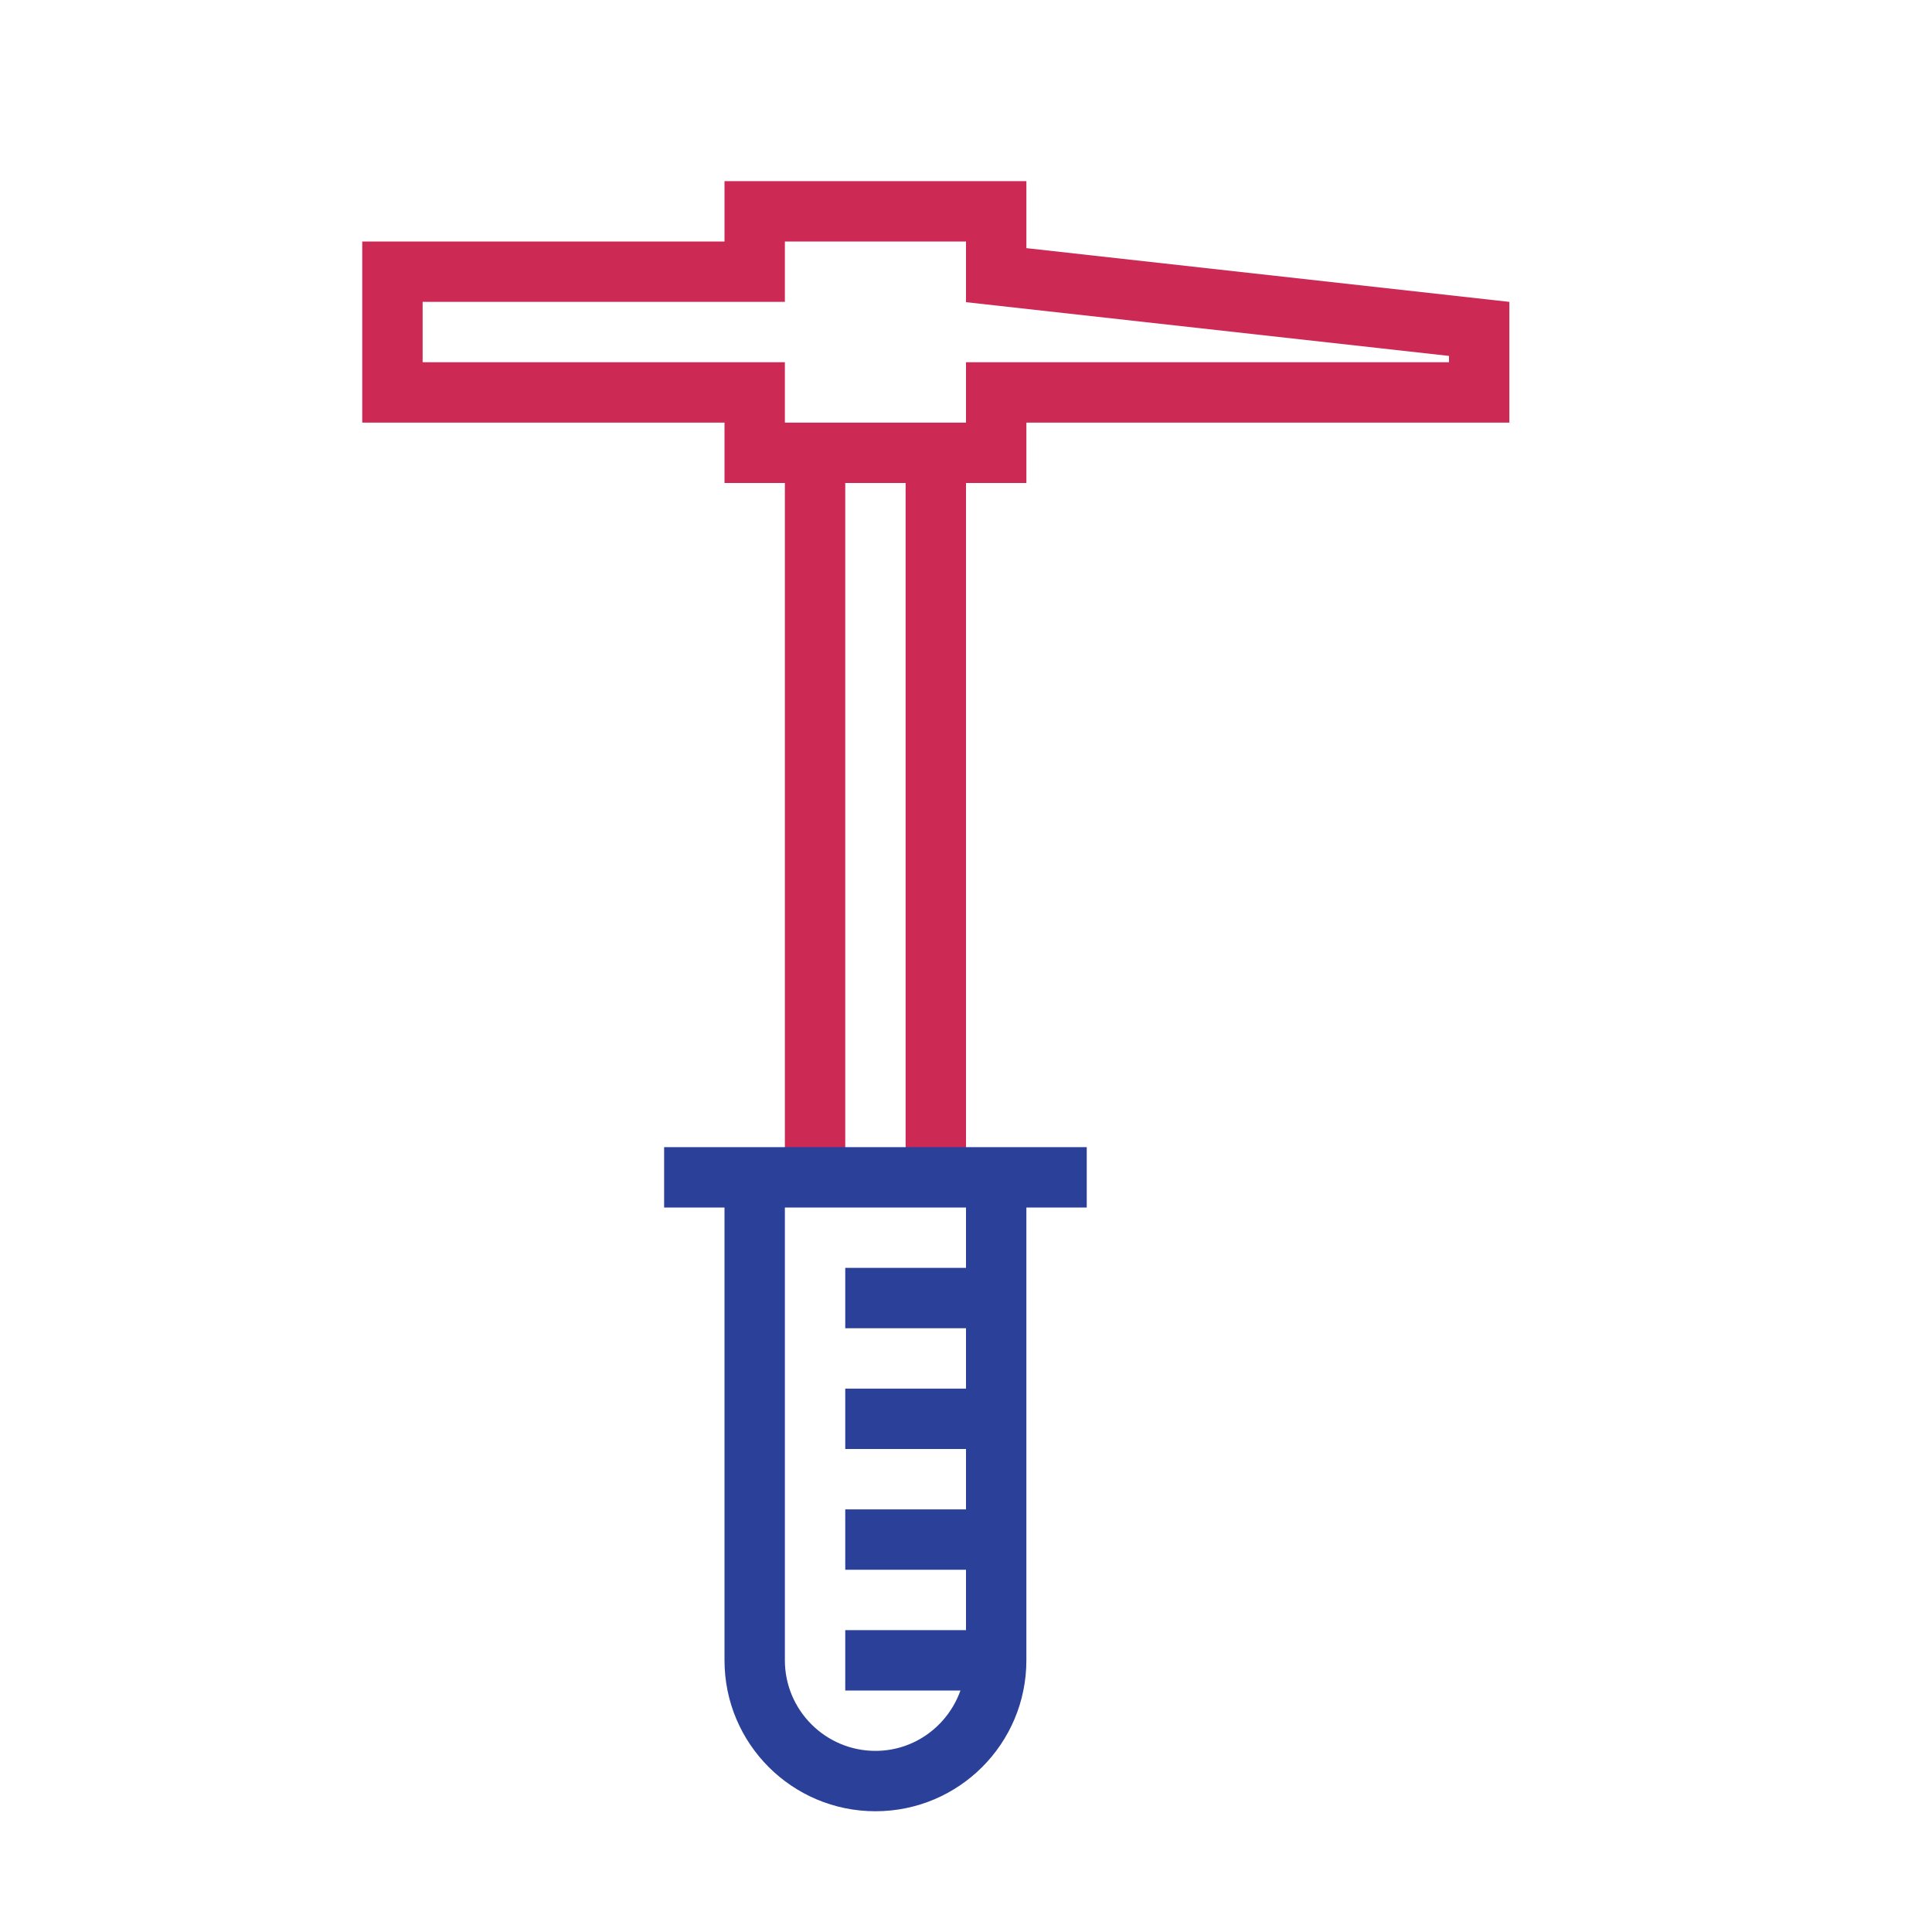
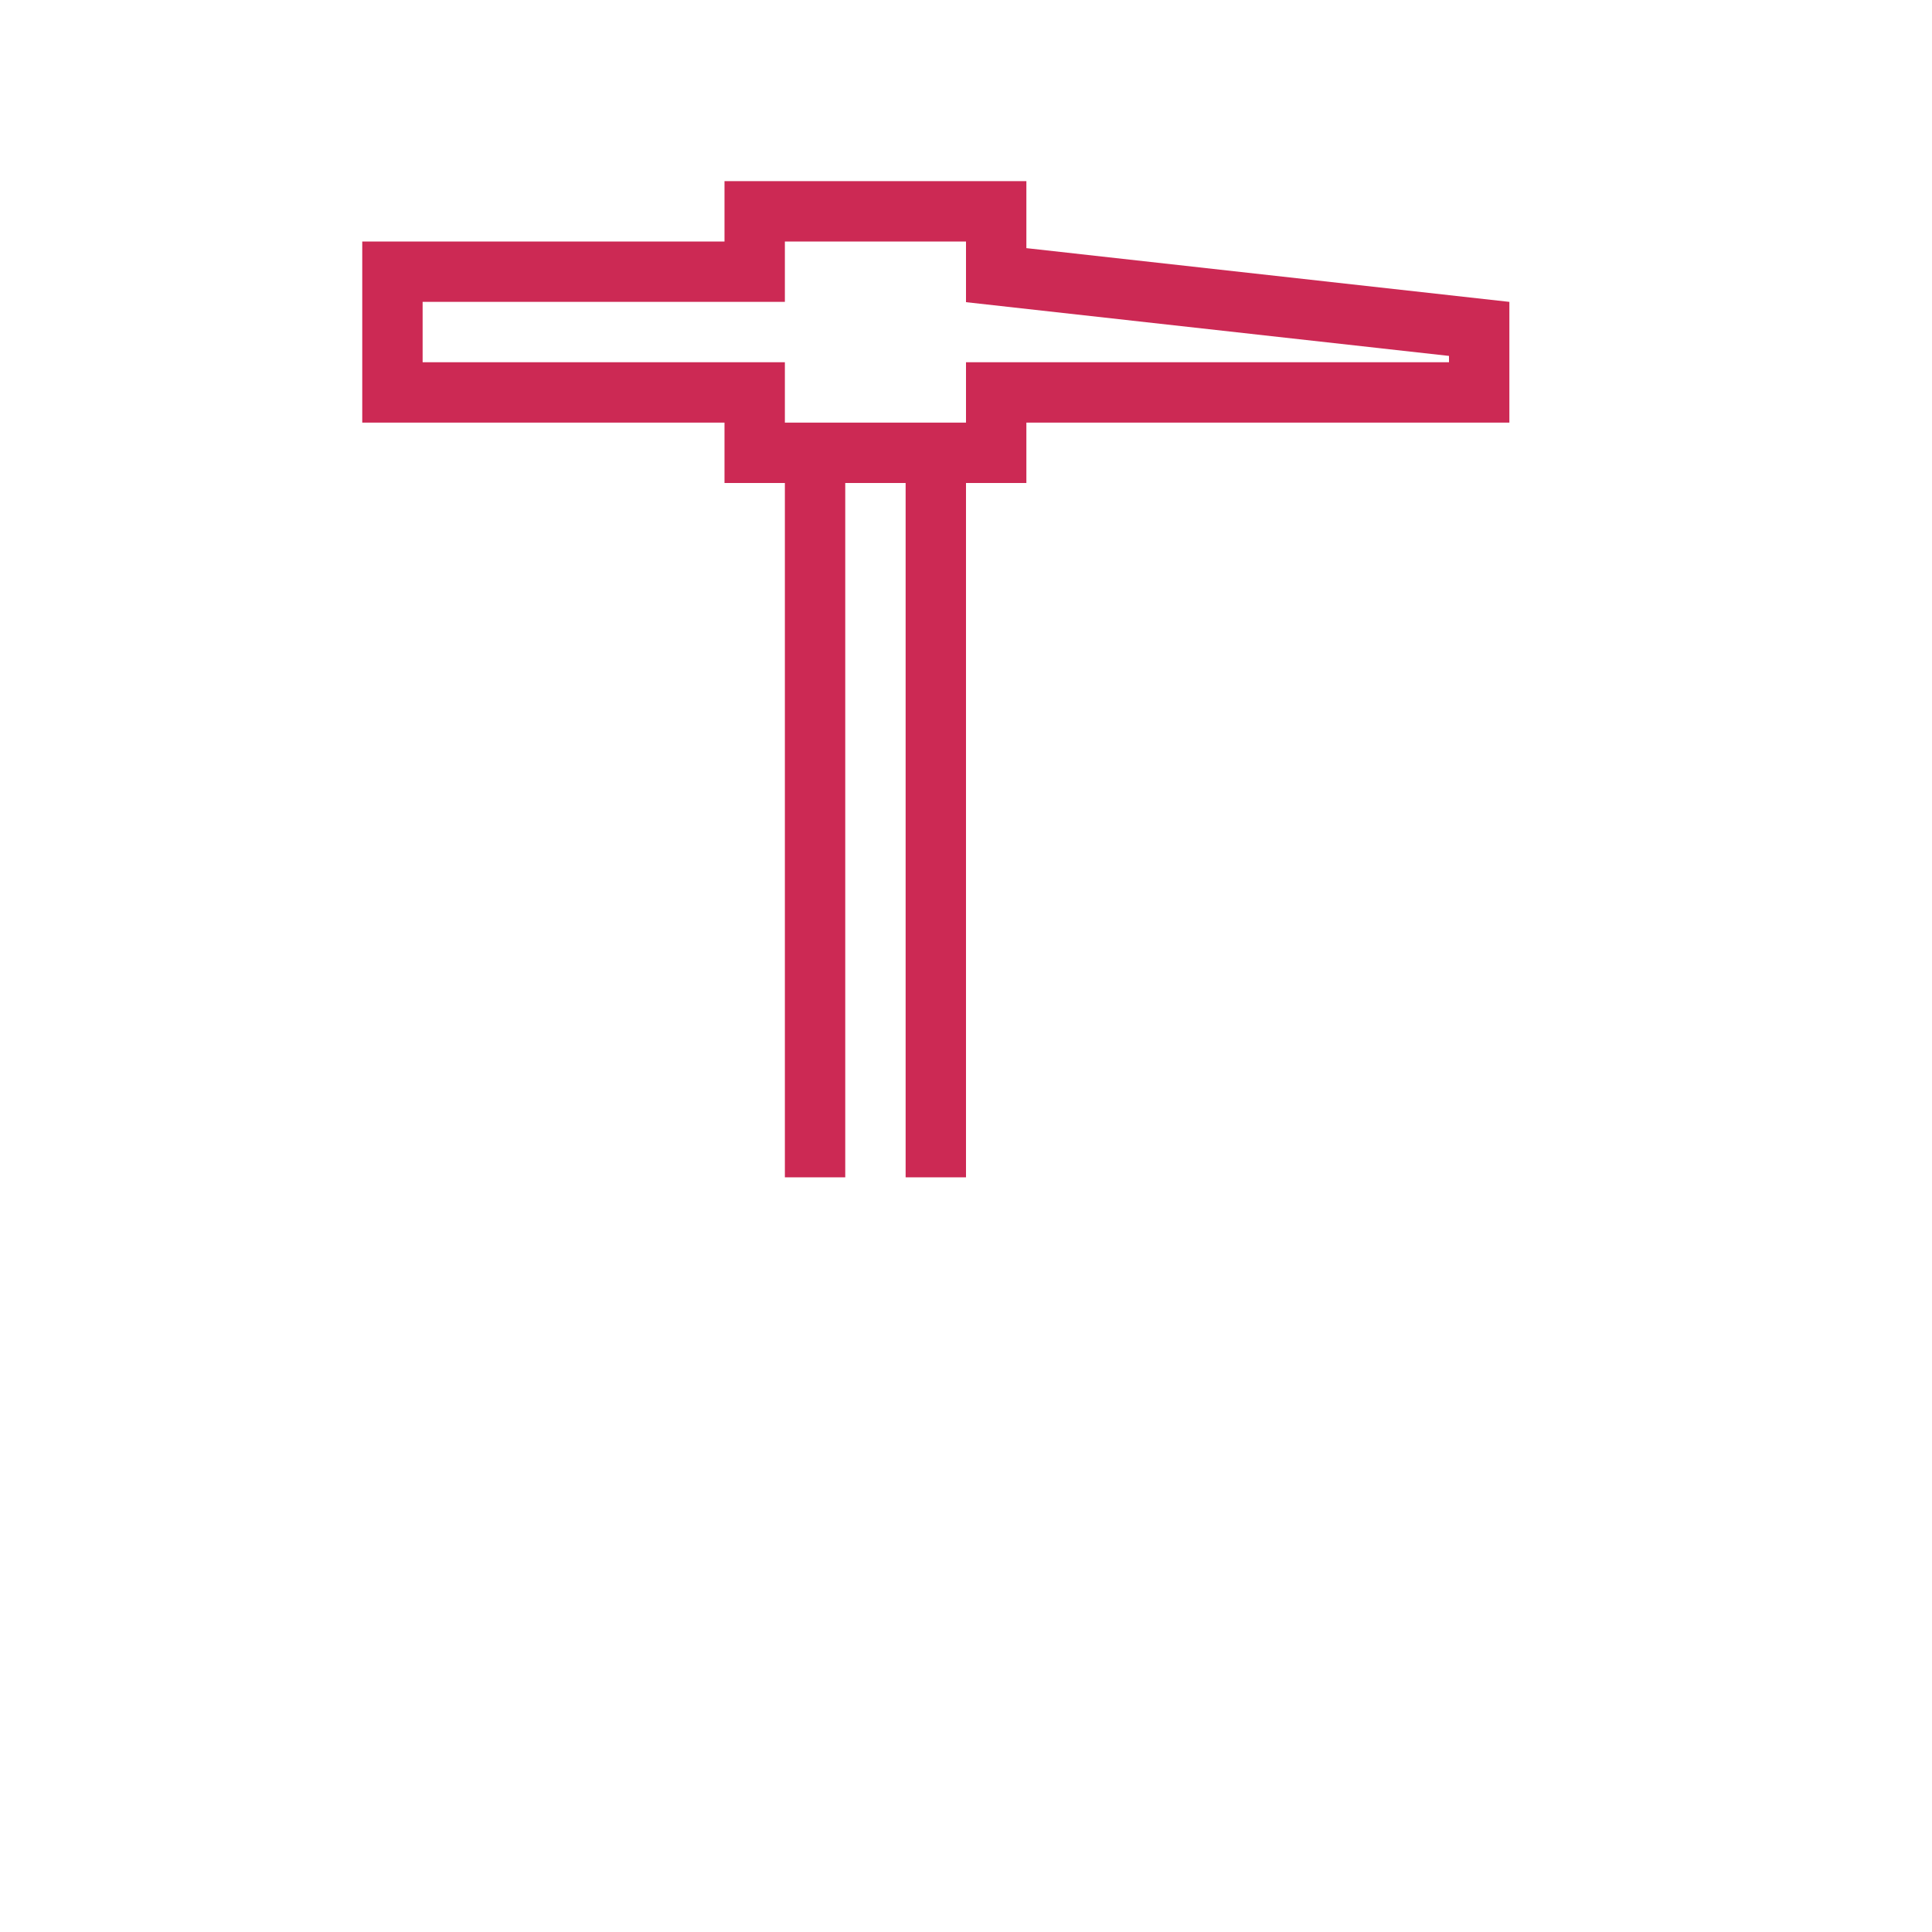
<svg xmlns="http://www.w3.org/2000/svg" version="1.1" id="designs" width="800px" height="800px" viewBox="0 0 32 32" xml:space="preserve">
  <style type="text/css">
	.scienceandfiction_een{fill:#2B4099;}
	.scienceandfiction_twee{fill:#CC2954;}
</style>
  <path class="scienceandfiction_twee" d="M16,19.5V8h1V7h8V5l-8-0.89V3h-5v1H6v3h6v1h1v11.5h1V8h1v11.5H16z M24,6h-8v1h-3V6H7V5h6V4  h3v1.005l8,0.89V6z" />
-   <path class="scienceandfiction_een" d="M18,19h-7v1h1v7.5c0,1.381,1.119,2.5,2.5,2.5s2.5-1.119,2.5-2.5V20h1V19z M16,21h-2v1h2v1h-2  v1h2v1h-2v1h2v1h-2v1h1.908c-0.207,0.581-0.757,1-1.408,1c-0.827,0-1.5-0.673-1.5-1.5V20h3V21z" />
</svg>